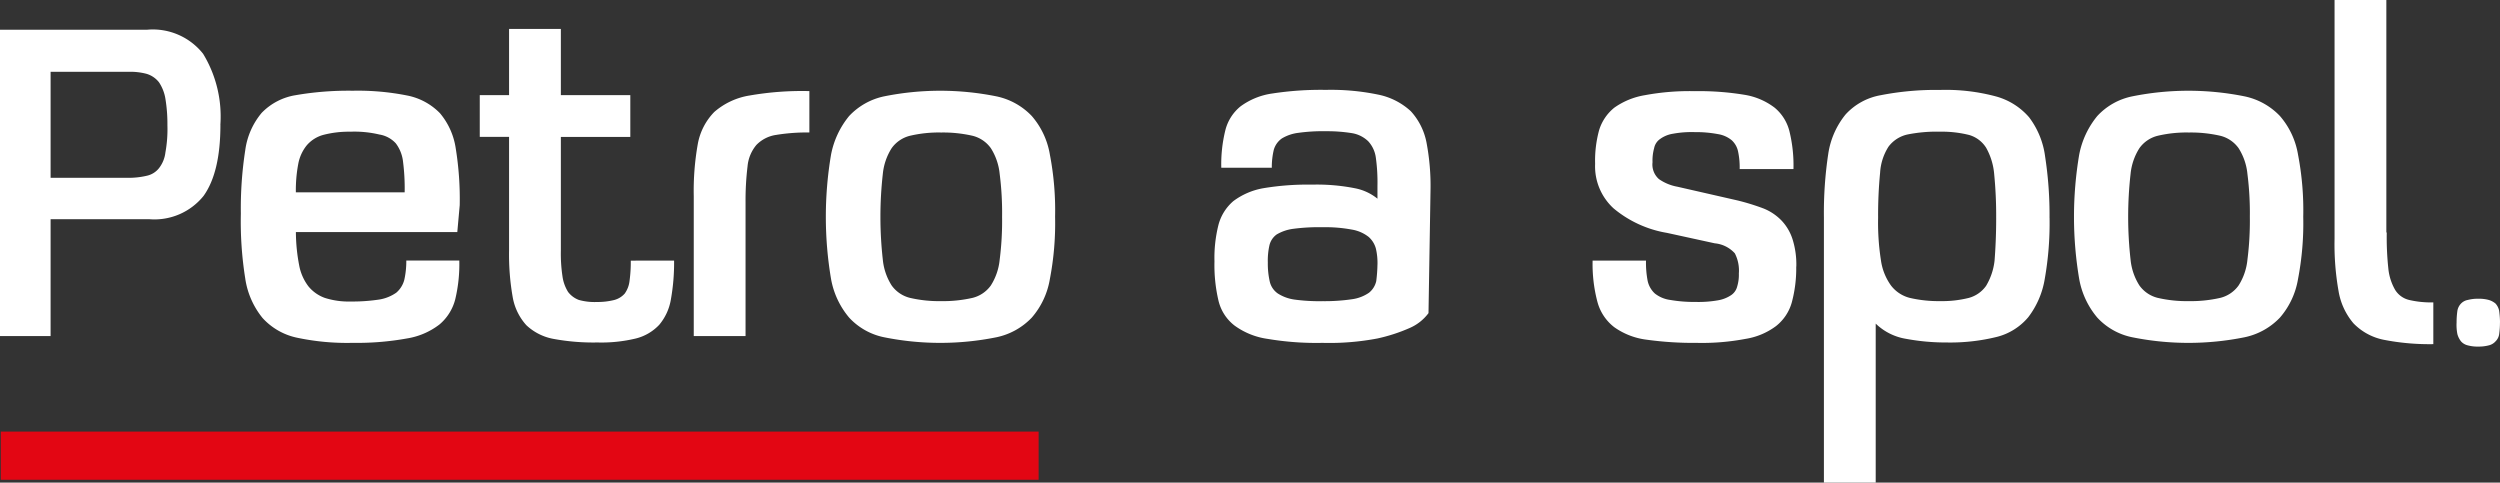
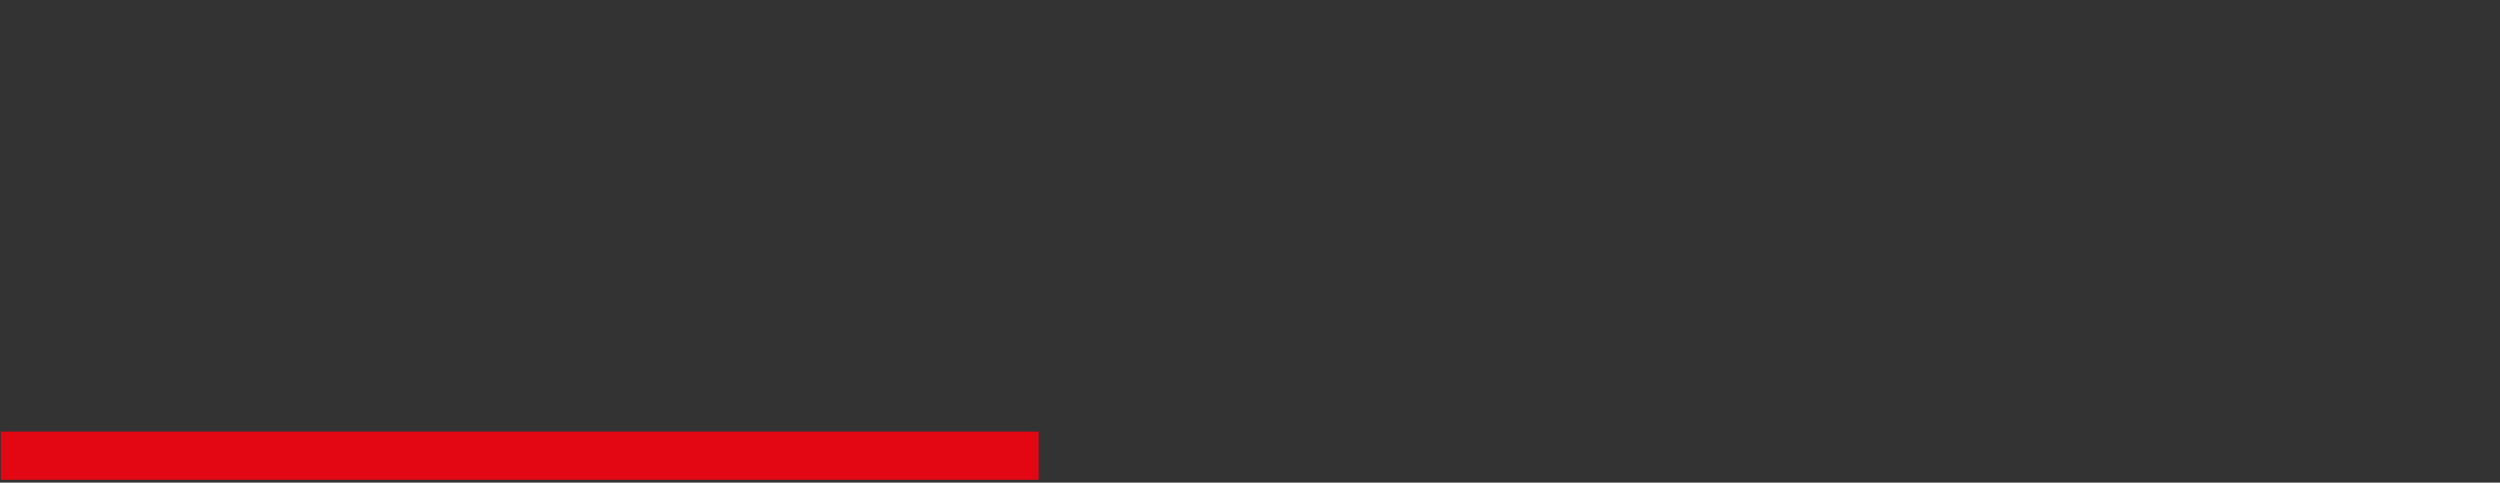
<svg xmlns="http://www.w3.org/2000/svg" width="206.79" height="39.917" viewBox="0 0 206.79 39.917">
  <rect x="0" y="0" width="206.79" height="39.917" fill="#333333" stroke="none" />
  <g transform="translate(-139.2 -572)">
-     <path d="M157.432,582.328q0,3.935-1.395,5.878a5.215,5.215,0,0,1-4.483,1.926h-8.169V599.8H139.2V574.457h12.188A5.3,5.3,0,0,1,156,576.45a9.972,9.972,0,0,1,1.428,5.878Zm-4.384.033a12.809,12.809,0,0,0-.166-2.192,3.433,3.433,0,0,0-.531-1.362,2.045,2.045,0,0,0-1.029-.7,5.248,5.248,0,0,0-1.528-.166h-6.409v8.767h6.409a6.5,6.5,0,0,0,1.528-.166,1.759,1.759,0,0,0,1.029-.631,2.592,2.592,0,0,0,.531-1.3,10.8,10.8,0,0,0,.166-2.258Zm23.977,8.833h-13.35a14.776,14.776,0,0,0,.266,2.723,4.1,4.1,0,0,0,.764,1.76,3.1,3.1,0,0,0,1.362.963,6.416,6.416,0,0,0,2.125.3,14.871,14.871,0,0,0,2.391-.166,3.4,3.4,0,0,0,1.395-.565,2.084,2.084,0,0,0,.664-1.063,7.117,7.117,0,0,0,.166-1.594h4.384a12.524,12.524,0,0,1-.332,3.188,4.024,4.024,0,0,1-1.3,2.092,5.94,5.94,0,0,1-2.69,1.162,23.147,23.147,0,0,1-4.483.365,19.909,19.909,0,0,1-4.649-.432,5.321,5.321,0,0,1-2.823-1.627,6.7,6.7,0,0,1-1.428-3.254,30.083,30.083,0,0,1-.365-5.38,31.475,31.475,0,0,1,.365-5.247,6.049,6.049,0,0,1,1.362-3.088,5.018,5.018,0,0,1,2.823-1.461,25.6,25.6,0,0,1,4.716-.365,20.825,20.825,0,0,1,4.516.4,5.162,5.162,0,0,1,2.69,1.461,5.828,5.828,0,0,1,1.3,2.889,26.267,26.267,0,0,1,.332,4.716l-.2,2.225Zm-8.833-8.3a8.409,8.409,0,0,0-2.258.266,2.758,2.758,0,0,0-1.362.863,3.425,3.425,0,0,0-.7,1.528,11.78,11.78,0,0,0-.2,2.358h9a17.465,17.465,0,0,0-.133-2.524,3.075,3.075,0,0,0-.6-1.528,2.352,2.352,0,0,0-1.362-.731,8.85,8.85,0,0,0-2.391-.232Zm26.766,10.66a17.2,17.2,0,0,1-.266,3.221,4.372,4.372,0,0,1-.963,2.092,3.974,3.974,0,0,1-1.926,1.129,12.181,12.181,0,0,1-3.188.332,18.121,18.121,0,0,1-3.653-.3,4.429,4.429,0,0,1-2.225-1.129,4.638,4.638,0,0,1-1.129-2.325,20.349,20.349,0,0,1-.3-3.852v-9.4h-2.424V579.87h2.424v-5.479h4.284v5.479h5.745v3.454h-5.745v9.4a12.689,12.689,0,0,0,.133,2.125,3.3,3.3,0,0,0,.465,1.3,1.993,1.993,0,0,0,.9.664,4.88,4.88,0,0,0,1.494.166,5.616,5.616,0,0,0,1.428-.166,1.744,1.744,0,0,0,.863-.531,2.227,2.227,0,0,0,.4-1.063,11.39,11.39,0,0,0,.1-1.66Zm11.258-10.594a15.7,15.7,0,0,0-2.823.2,2.834,2.834,0,0,0-1.627.83,3.187,3.187,0,0,0-.731,1.76,23.554,23.554,0,0,0-.166,2.989V599.8h-4.284V588.239a22.109,22.109,0,0,1,.332-4.317,5.08,5.08,0,0,1,1.362-2.657A5.855,5.855,0,0,1,201.2,579.9a25.287,25.287,0,0,1,4.948-.365v3.42Zm20.257,6.974a24.381,24.381,0,0,1-.432,5.147,6.491,6.491,0,0,1-1.494,3.188,5.622,5.622,0,0,1-2.922,1.627,23.479,23.479,0,0,1-9.3,0,5.393,5.393,0,0,1-2.889-1.627,6.793,6.793,0,0,1-1.494-3.188,30.9,30.9,0,0,1,0-10.295,7.127,7.127,0,0,1,1.494-3.188,5.52,5.52,0,0,1,2.889-1.627,23.479,23.479,0,0,1,9.3,0,5.622,5.622,0,0,1,2.922,1.627,6.491,6.491,0,0,1,1.494,3.188,24.381,24.381,0,0,1,.432,5.147Zm-4.384,0a25.385,25.385,0,0,0-.2-3.553,4.837,4.837,0,0,0-.731-2.125,2.638,2.638,0,0,0-1.528-1.029,10.889,10.889,0,0,0-2.59-.266,10.392,10.392,0,0,0-2.557.266,2.638,2.638,0,0,0-1.528,1.029,4.837,4.837,0,0,0-.731,2.125,31.784,31.784,0,0,0,0,7.107,4.837,4.837,0,0,0,.731,2.125,2.638,2.638,0,0,0,1.528,1.029,10.587,10.587,0,0,0,2.557.266,10.889,10.889,0,0,0,2.59-.266,2.638,2.638,0,0,0,1.528-1.029,4.837,4.837,0,0,0,.731-2.125,25.385,25.385,0,0,0,.2-3.553Zm35.268,7.97a3.833,3.833,0,0,1-1.561,1.229,13.838,13.838,0,0,1-2.657.863,21.25,21.25,0,0,1-4.55.365,24.29,24.29,0,0,1-4.55-.332,6.071,6.071,0,0,1-2.723-1.1,3.672,3.672,0,0,1-1.328-2.059,12.907,12.907,0,0,1-.332-3.254,11.177,11.177,0,0,1,.332-3.022,3.894,3.894,0,0,1,1.229-1.959,5.8,5.8,0,0,1,2.457-1.063,22.2,22.2,0,0,1,4.051-.3,16.2,16.2,0,0,1,3.553.3,4.221,4.221,0,0,1,1.86.863v-1.063a14.842,14.842,0,0,0-.133-2.325,2.482,2.482,0,0,0-.631-1.362,2.536,2.536,0,0,0-1.3-.664,12.8,12.8,0,0,0-2.192-.166,14.654,14.654,0,0,0-2.291.133,3.445,3.445,0,0,0-1.362.465,1.731,1.731,0,0,0-.664.93,6.2,6.2,0,0,0-.166,1.494H240.22a11.707,11.707,0,0,1,.332-3.088,3.7,3.7,0,0,1,1.262-1.992,5.794,5.794,0,0,1,2.623-1.063,26.426,26.426,0,0,1,4.45-.3,19.19,19.19,0,0,1,4.35.4,5.611,5.611,0,0,1,2.657,1.362,5.318,5.318,0,0,1,1.3,2.59,19.2,19.2,0,0,1,.332,3.985l-.166,10.129Zm-4.217-4.018a5.283,5.283,0,0,0-.133-1.328,1.972,1.972,0,0,0-.6-.963,3.057,3.057,0,0,0-1.362-.6,11.81,11.81,0,0,0-2.424-.2,16.183,16.183,0,0,0-2.457.133,3.59,3.59,0,0,0-1.362.465,1.549,1.549,0,0,0-.6.9,5.794,5.794,0,0,0-.133,1.428,6.691,6.691,0,0,0,.166,1.594,1.651,1.651,0,0,0,.664.963,3.435,3.435,0,0,0,1.362.5,15.3,15.3,0,0,0,2.358.133,15.5,15.5,0,0,0,2.457-.166,3.24,3.24,0,0,0,1.362-.531,1.715,1.715,0,0,0,.6-.963,12.217,12.217,0,0,0,.1-1.362Zm34.637.166a10.88,10.88,0,0,1-.365,2.956,3.791,3.791,0,0,1-1.3,1.959,5.693,5.693,0,0,1-2.524,1.063,19.333,19.333,0,0,1-4.018.332,28.5,28.5,0,0,1-4.184-.266,5.867,5.867,0,0,1-2.657-1.029,3.913,3.913,0,0,1-1.395-2.092,12.23,12.23,0,0,1-.4-3.42h4.417a7.992,7.992,0,0,0,.133,1.66,1.989,1.989,0,0,0,.6,1.063,2.6,2.6,0,0,0,1.262.531,11.554,11.554,0,0,0,2.092.166,9.49,9.49,0,0,0,1.86-.133,2.8,2.8,0,0,0,1.1-.432,1.222,1.222,0,0,0,.5-.731,3.314,3.314,0,0,0,.133-1.063,3.109,3.109,0,0,0-.332-1.66,2.555,2.555,0,0,0-1.66-.83l-3.952-.863a9.273,9.273,0,0,1-4.417-2.026,4.716,4.716,0,0,1-1.528-3.686,9.574,9.574,0,0,1,.332-2.789,3.814,3.814,0,0,1,1.262-1.86,6.092,6.092,0,0,1,2.524-1.029,20.164,20.164,0,0,1,4.118-.332,23,23,0,0,1,4.118.3,5.552,5.552,0,0,1,2.491,1.063,3.684,3.684,0,0,1,1.229,1.959,11.81,11.81,0,0,1,.332,3.122h-4.45a6.261,6.261,0,0,0-.133-1.461,1.727,1.727,0,0,0-.531-.93,2.376,2.376,0,0,0-1.129-.5,9.866,9.866,0,0,0-1.926-.166,8.562,8.562,0,0,0-1.793.133,2.441,2.441,0,0,0-1.063.432,1.2,1.2,0,0,0-.5.764,3.857,3.857,0,0,0-.133,1.162,1.607,1.607,0,0,0,.531,1.395,3.849,3.849,0,0,0,1.528.631l4.948,1.129a18.784,18.784,0,0,1,2.159.664,4.271,4.271,0,0,1,1.528,1.029,4.018,4.018,0,0,1,.9,1.561,6.926,6.926,0,0,1,.3,2.225Zm20.955-4.018a26.525,26.525,0,0,1-.4,5.048,7.1,7.1,0,0,1-1.362,3.155,4.98,4.98,0,0,1-2.59,1.627,16.085,16.085,0,0,1-4.151.465,18,18,0,0,1-3.354-.3,4.679,4.679,0,0,1-2.524-1.262v13.151h-4.284V590a32.652,32.652,0,0,1,.365-5.313,6.721,6.721,0,0,1,1.428-3.221,5.137,5.137,0,0,1,2.922-1.594,23.64,23.64,0,0,1,4.882-.432,16.009,16.009,0,0,1,4.616.531,5.551,5.551,0,0,1,2.756,1.727,6.8,6.8,0,0,1,1.328,3.254,31.606,31.606,0,0,1,.365,5.081Zm-4.417,0a35.173,35.173,0,0,0-.166-3.653,5.343,5.343,0,0,0-.664-2.159,2.457,2.457,0,0,0-1.428-1.063,9.229,9.229,0,0,0-2.358-.266,12.192,12.192,0,0,0-2.723.232,2.674,2.674,0,0,0-1.561,1,4.471,4.471,0,0,0-.7,2.159A36.115,36.115,0,0,0,294.55,590a20.2,20.2,0,0,0,.232,3.52,4.679,4.679,0,0,0,.83,2.092,2.83,2.83,0,0,0,1.561,1.029,10.486,10.486,0,0,0,2.524.266,9.047,9.047,0,0,0,2.358-.266,2.569,2.569,0,0,0,1.428-1,5.148,5.148,0,0,0,.7-2.092c.066-.863.133-2.026.133-3.52Zm25.4-.1a24.379,24.379,0,0,1-.432,5.147,6.49,6.49,0,0,1-1.494,3.188,5.621,5.621,0,0,1-2.922,1.627,23.479,23.479,0,0,1-9.3,0,5.393,5.393,0,0,1-2.889-1.627,6.793,6.793,0,0,1-1.494-3.188,30.9,30.9,0,0,1,0-10.295,7.128,7.128,0,0,1,1.494-3.188,5.393,5.393,0,0,1,2.889-1.627,23.479,23.479,0,0,1,9.3,0,5.621,5.621,0,0,1,2.922,1.627,6.49,6.49,0,0,1,1.494,3.188,24.379,24.379,0,0,1,.432,5.147Zm-4.417,0a25.385,25.385,0,0,0-.2-3.553,4.837,4.837,0,0,0-.731-2.125,2.638,2.638,0,0,0-1.528-1.029,10.889,10.889,0,0,0-2.59-.266,10.392,10.392,0,0,0-2.557.266,2.638,2.638,0,0,0-1.528,1.029,4.837,4.837,0,0,0-.731,2.125,31.779,31.779,0,0,0,0,7.107,4.837,4.837,0,0,0,.731,2.125,2.638,2.638,0,0,0,1.528,1.029,10.587,10.587,0,0,0,2.557.266,10.889,10.889,0,0,0,2.59-.266,2.638,2.638,0,0,0,1.528-1.029,4.837,4.837,0,0,0,.731-2.125,25.385,25.385,0,0,0,.2-3.553Zm11.324,1.3a24.517,24.517,0,0,0,.133,2.989,4.387,4.387,0,0,0,.565,1.76,1.868,1.868,0,0,0,1.162.83,8.006,8.006,0,0,0,1.993.2v3.454a19.641,19.641,0,0,1-4.118-.365,4.782,4.782,0,0,1-2.491-1.362,5.5,5.5,0,0,1-1.229-2.657,22.109,22.109,0,0,1-.332-4.317V572h4.284v19.228Zm9.365,7.439a6.868,6.868,0,0,1-.066.963,1.024,1.024,0,0,1-.3.6,1.073,1.073,0,0,1-.565.332,3.248,3.248,0,0,1-.863.1,3.081,3.081,0,0,1-.863-.1,1.073,1.073,0,0,1-.565-.332,1.686,1.686,0,0,1-.3-.6,3.95,3.95,0,0,1-.066-.963,6.869,6.869,0,0,1,.066-.963,1.136,1.136,0,0,1,.3-.6,1.033,1.033,0,0,1,.565-.3,3.248,3.248,0,0,1,.863-.1,3.081,3.081,0,0,1,.863.1,1.531,1.531,0,0,1,.565.3,1.264,1.264,0,0,1,.3.6A7.282,7.282,0,0,1,345.99,598.667Z" fill="#fff" />
    <rect width="85.844" height="3.985" transform="translate(139.266 607.699)" fill="#e30613" />
  </g>
</svg>